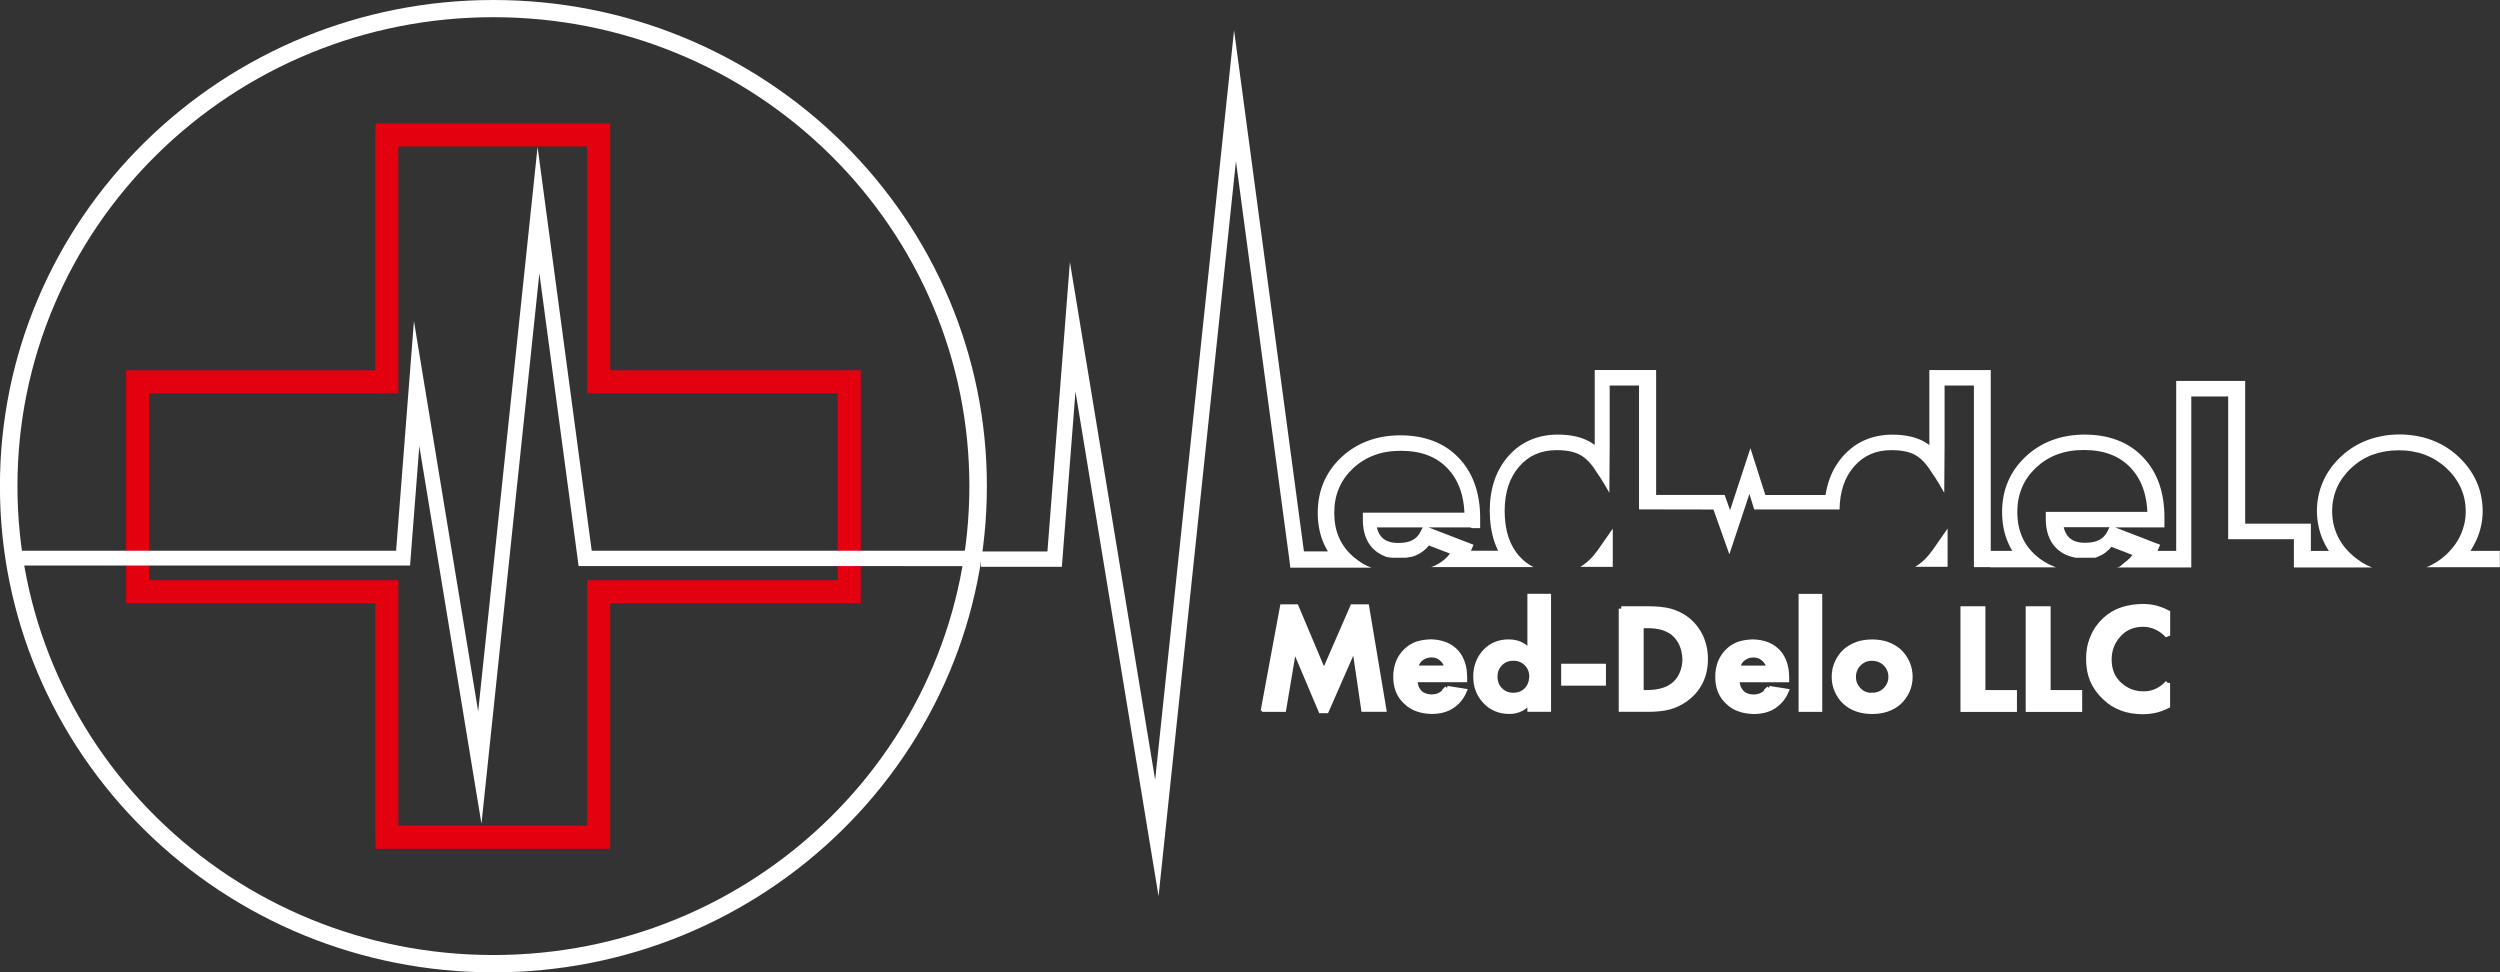
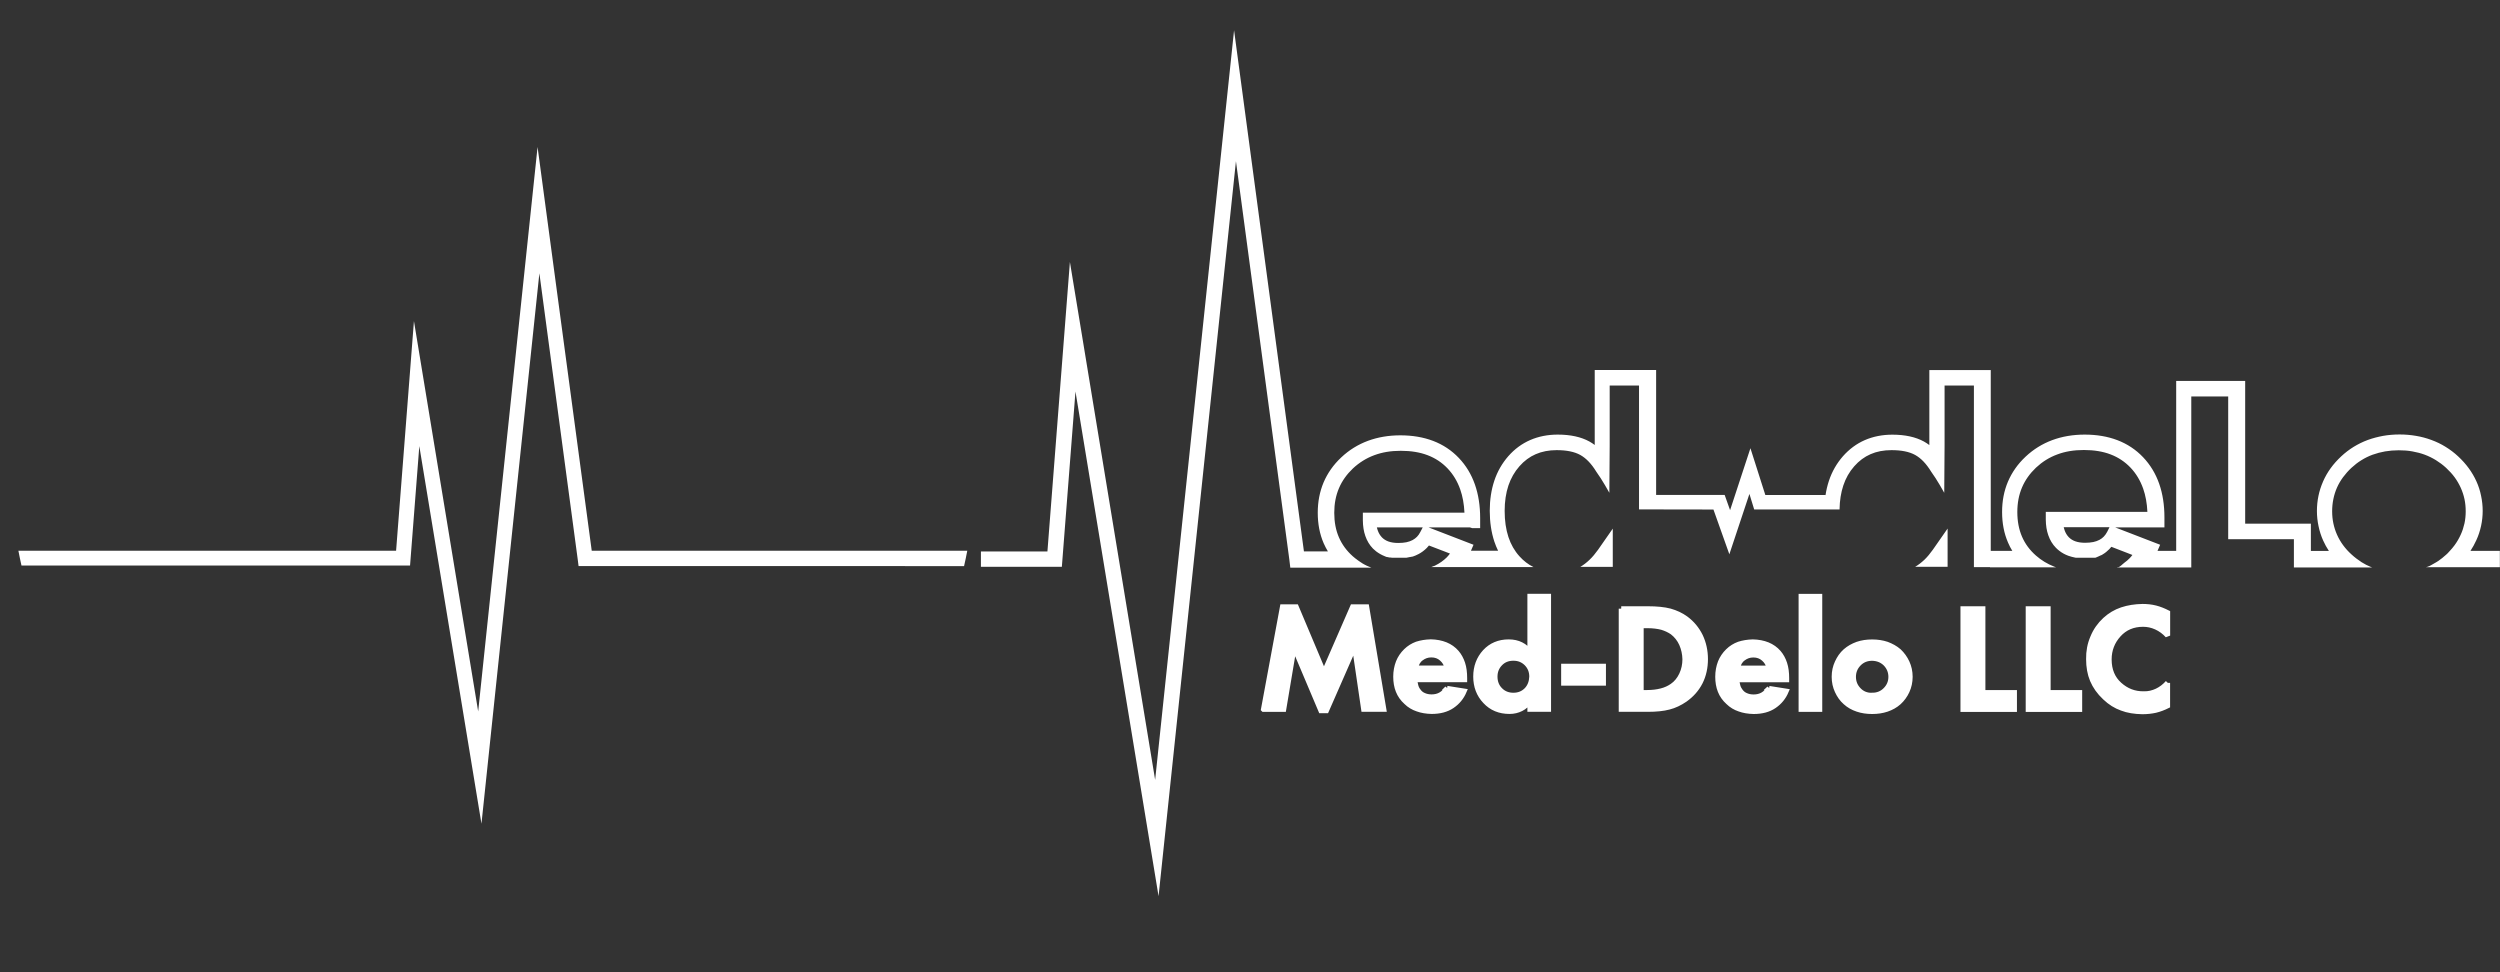
<svg xmlns="http://www.w3.org/2000/svg" width="270" height="105" viewBox="0 0 270 105" fill="none">
  <rect x="0" y="0" width="270" height="105" fill="#333333" stroke="none" />
  <g clip-path="url(#clip0_178_413)">
    <path d="M227.823 56.934H222.88C222.902 57.049 222.938 57.156 222.974 57.263C223.076 57.556 223.228 57.806 223.424 58.013C223.612 58.206 223.844 58.355 224.119 58.456C224.417 58.563 224.772 58.62 225.185 58.62C225.518 58.62 225.815 58.591 226.069 58.541C226.308 58.491 226.533 58.413 226.736 58.306C226.924 58.206 227.084 58.084 227.214 57.949C227.352 57.813 227.468 57.634 227.577 57.434L227.823 56.942V56.934ZM170.664 61.219H170.679C171.027 61.012 171.353 60.762 171.665 60.462C171.991 60.155 172.295 59.784 172.592 59.37L174.18 57.092V61.219H170.664ZM153.646 56.956H148.703C148.724 57.07 148.761 57.177 148.797 57.284C148.898 57.577 149.05 57.827 149.246 58.034C149.435 58.227 149.667 58.377 149.942 58.477C150.239 58.584 150.594 58.641 151.007 58.641C151.341 58.641 151.638 58.613 151.892 58.563C152.131 58.513 152.356 58.434 152.559 58.327C152.74 58.227 152.906 58.106 153.037 57.97C153.175 57.834 153.291 57.656 153.399 57.449L153.653 56.963L153.646 56.956ZM206.818 61.219H206.833C207.18 61.012 207.507 60.762 207.826 60.462C208.152 60.148 208.456 59.784 208.753 59.362L210.341 57.084V61.212H206.825L206.818 61.219ZM158.741 56.956H154.276L159.14 58.834L158.864 59.477H161.793C161.64 59.162 161.503 58.834 161.387 58.484C161.061 57.492 160.894 56.385 160.894 55.163C160.894 53.978 161.061 52.893 161.387 51.914C161.72 50.915 162.228 50.036 162.894 49.272C163.576 48.494 164.366 47.916 165.265 47.523C166.156 47.137 167.149 46.937 168.236 46.937C169.613 46.937 170.751 47.187 171.65 47.68C171.846 47.787 172.042 47.916 172.23 48.058V39.961H178.862V40.796V50.379V53.45H186.262L186.849 55.099L189.046 48.408L190.655 53.457C192.822 53.457 194.982 53.457 197.149 53.457V53.528C197.229 52.964 197.359 52.429 197.526 51.922C197.859 50.922 198.367 50.044 199.034 49.279C199.715 48.508 200.505 47.923 201.404 47.53C202.295 47.144 203.288 46.944 204.375 46.944C205.745 46.944 206.891 47.194 207.789 47.687C207.985 47.801 208.181 47.923 208.369 48.066V39.968H215.001V40.803V59.491H217.328C217.154 59.205 216.994 58.905 216.864 58.591C216.436 57.599 216.226 56.506 216.226 55.299C216.226 54.092 216.436 53.021 216.857 52.022C217.284 51.022 217.915 50.115 218.763 49.322C219.611 48.523 220.575 47.93 221.648 47.53C222.713 47.137 223.88 46.937 225.149 46.937C226.453 46.937 227.627 47.137 228.678 47.537C229.744 47.944 230.672 48.558 231.454 49.379C232.23 50.194 232.81 51.15 233.194 52.25C233.571 53.328 233.759 54.542 233.759 55.885V56.956H232.89H228.432L233.295 58.834L233.013 59.491H235.028V41.139H242.479V56.556H249.575V59.498H251.517C251.285 59.141 251.075 58.77 250.901 58.377C250.676 57.877 250.51 57.356 250.401 56.82C250.285 56.278 250.227 55.728 250.227 55.185C250.227 54.628 250.285 54.078 250.394 53.55C250.503 53.028 250.669 52.507 250.894 51.993C251.111 51.493 251.387 51.015 251.713 50.565C252.032 50.122 252.409 49.701 252.844 49.294C253.264 48.901 253.713 48.558 254.185 48.265C254.663 47.973 255.178 47.716 255.721 47.516C256.25 47.323 256.801 47.18 257.381 47.073C257.954 46.973 258.548 46.923 259.157 46.923C259.766 46.923 260.345 46.973 260.925 47.073C261.491 47.166 262.049 47.316 262.592 47.516C263.136 47.716 263.643 47.958 264.122 48.258C264.6 48.551 265.057 48.894 265.477 49.287C265.905 49.686 266.289 50.108 266.622 50.565C266.956 51.022 267.231 51.493 267.456 51.993C267.681 52.486 267.847 53.007 267.956 53.542C268.072 54.085 268.13 54.628 268.13 55.178C268.13 55.721 268.072 56.263 267.956 56.799C267.84 57.327 267.673 57.849 267.441 58.348C267.26 58.748 267.05 59.127 266.811 59.491H269.985V61.255H262.02L262.071 61.233H262.085H262.1L262.114 61.226H262.121H262.129L262.15 61.212H262.158H262.165H262.172L262.179 61.205H262.187H262.194H262.201L262.215 61.198L262.23 61.191L262.244 61.183L262.259 61.176L262.273 61.169H262.288L262.302 61.162L262.317 61.155H262.339V61.148H262.353L262.368 61.133L262.382 61.126L262.397 61.119L262.411 61.112H262.433V61.098H262.447L262.52 61.055H262.527L262.592 61.019C262.766 60.926 262.933 60.833 263.093 60.733L263.223 60.655L263.237 60.641L263.274 60.619H263.288C263.607 60.398 263.912 60.155 264.201 59.891C264.274 59.819 264.346 59.748 264.419 59.684V59.669L264.542 59.541C264.745 59.327 264.934 59.105 265.1 58.877C265.361 58.52 265.579 58.141 265.76 57.741C265.941 57.349 266.072 56.934 266.166 56.513C266.253 56.106 266.296 55.67 266.296 55.221C266.296 54.764 266.253 54.328 266.166 53.914C266.079 53.507 265.948 53.1 265.767 52.693C265.586 52.293 265.368 51.914 265.108 51.557C264.847 51.2 264.535 50.858 264.18 50.529C263.839 50.215 263.477 49.944 263.085 49.701C262.701 49.465 262.295 49.265 261.875 49.108C261.454 48.951 261.012 48.837 260.534 48.751C260.077 48.665 259.584 48.63 259.063 48.63C258.555 48.63 258.062 48.672 257.591 48.751C257.135 48.83 256.685 48.951 256.243 49.108C255.815 49.265 255.41 49.465 255.033 49.701C254.648 49.936 254.293 50.215 253.96 50.522C253.612 50.843 253.315 51.186 253.047 51.543C252.786 51.9 252.568 52.272 252.394 52.664C252.22 53.057 252.09 53.471 252.003 53.9C251.916 54.321 251.872 54.764 251.872 55.214C251.872 55.663 251.916 56.113 252.003 56.52C252.09 56.934 252.22 57.349 252.402 57.756C252.576 58.148 252.793 58.52 253.054 58.877C253.315 59.234 253.619 59.569 253.96 59.877C254.301 60.191 254.67 60.469 255.054 60.719C255.373 60.919 255.714 61.098 256.069 61.24L256.084 61.248H256.098L256.134 61.262L256.192 61.283H247.741V59.748V58.234H240.645V42.817H236.659V61.255V61.283H228.635L228.715 61.255H228.722H228.729L228.744 61.248H228.751H228.758H228.765H228.773H228.78H228.787H228.794H228.802H228.816V61.24H228.823H228.831H228.838H228.86V61.226H228.881V61.212H228.903V61.198L228.925 61.183L228.947 61.169L228.968 61.155L228.99 61.141L229.012 61.126L229.034 61.112L229.048 61.098L229.07 61.083L229.092 61.069L229.106 61.055L229.121 61.041L229.135 61.026L229.15 61.012L229.171 60.998H229.186V60.983L229.2 60.969L229.215 60.955L229.251 60.926L229.266 60.912L229.287 60.898L229.302 60.883L229.338 60.855L229.352 60.841L229.367 60.826L229.389 60.812L229.403 60.798L229.425 60.783L229.439 60.769C229.642 60.626 229.824 60.469 229.983 60.305C230.092 60.198 230.193 60.077 230.287 59.955L230.295 59.941V59.934L229.708 59.705L228.026 59.055L227.801 59.312C227.584 59.534 227.345 59.727 227.077 59.884L227.062 59.891L227.033 59.912L227.011 59.926H227.004L226.968 59.948H226.953V59.955H226.946L226.924 59.969H226.91L226.888 59.984H226.874V59.991H226.859H226.845L226.794 60.019L226.779 60.026L226.75 60.041L226.642 60.091L226.613 60.105L226.511 60.148L226.482 60.162L226.381 60.205H226.366L226.345 60.219H226.33L226.308 60.234H226.294H226.279H226.265H226.25H226.236H226.221H226.207H226.192H226.178H226.163H226.149H226.134H226.12H226.105H226.091H226.076H226.062H226.047H226.033H226.018H226.004H225.989H225.975H225.96H225.946H225.931H225.917H225.902H225.888H225.873H225.859H225.844H225.83H225.815H225.801H225.786H225.772H225.757H225.743H225.728H225.714H225.699H225.685H225.67H225.656H225.641H225.627H225.612H225.598H225.583H225.569H225.554H225.54H225.525H225.511H225.496H225.482H225.467H225.453H225.438H225.424H225.41H225.395H225.381H225.366H225.352H225.337H225.323H225.308H225.294H225.257H225.243H225.228H225.214H225.199H225.178H225.163H225.149H225.127H225.112H225.091H225.054H224.996H224.96H224.866H224.815H224.764H224.735H224.714H224.663H224.641H224.619H224.598H224.576H224.554H224.532H224.511H224.489H224.467H224.446H224.424H224.402H224.38H224.359H224.337H224.315H224.293H224.272H224.25H224.228H224.206H224.185L224.156 60.226H224.134C223.873 60.176 223.619 60.105 223.387 60.026C223.025 59.891 222.691 59.712 222.402 59.484C222.271 59.384 222.155 59.277 222.039 59.162C221.669 58.784 221.394 58.327 221.213 57.798C221.039 57.306 220.952 56.749 220.945 56.128V55.285H221.807H231.918C231.875 54.349 231.723 53.514 231.462 52.771C231.15 51.893 230.693 51.129 230.085 50.493C229.483 49.865 228.773 49.394 227.954 49.08C227.12 48.758 226.149 48.601 225.062 48.601C223.974 48.601 223.039 48.758 222.184 49.08C221.329 49.394 220.568 49.872 219.886 50.508C219.22 51.143 218.712 51.857 218.379 52.643C218.038 53.443 217.871 54.321 217.871 55.299C217.871 56.292 218.038 57.177 218.379 57.963C218.712 58.734 219.212 59.412 219.879 59.998C220.452 60.505 221.111 60.905 221.858 61.198L221.967 61.24L222.054 61.269H214.921V61.248H213.182V59.491V41.639H210.014V48.058L209.978 53.221C209.978 53.221 209.181 51.772 208.572 50.95C208.304 50.515 208.021 50.136 207.724 49.829C207.441 49.536 207.144 49.308 206.84 49.137C206.209 48.787 205.354 48.615 204.281 48.615C203.44 48.615 202.687 48.758 202.02 49.051C201.36 49.337 200.773 49.772 200.259 50.358C199.729 50.958 199.338 51.65 199.077 52.436C198.823 53.2 198.686 54.064 198.671 55.021C195.598 55.021 192.525 55.021 189.452 55.021L188.937 53.343L186.77 59.862L185.052 55.028C182.377 55.028 179.696 55.028 177.014 55.014V53.264V41.639H173.846V48.058L173.81 53.221C173.81 53.221 173.013 51.772 172.404 50.95C172.136 50.508 171.853 50.136 171.556 49.829C171.273 49.536 170.976 49.308 170.672 49.137C170.041 48.787 169.186 48.615 168.113 48.615C167.272 48.615 166.518 48.765 165.859 49.051C165.199 49.337 164.612 49.772 164.098 50.358C163.568 50.958 163.177 51.65 162.909 52.436C162.641 53.243 162.503 54.157 162.503 55.178C162.503 56.242 162.641 57.177 162.909 57.998C163.17 58.791 163.568 59.491 164.098 60.077C164.54 60.569 165.047 60.962 165.612 61.24H154.588L154.653 61.212L154.834 61.141L154.863 61.126H154.878V61.119H154.892L154.914 61.105H154.921H154.936H154.943H154.95H154.965L154.987 61.083C155.48 60.841 155.9 60.541 156.241 60.205C156.371 60.069 156.487 59.934 156.596 59.784L155.965 59.541L154.327 58.913L154.102 59.17C153.834 59.441 153.53 59.669 153.189 59.848H153.182C152.986 59.955 152.783 60.041 152.566 60.112H152.551H152.537H152.522L152.493 60.127H152.479H152.464L152.428 60.134H152.414H152.399L152.348 60.148L152.298 60.162H152.276H152.261H152.247L152.116 60.191L151.942 60.226H151.928L151.906 60.234H151.892H151.877H151.863H151.848H151.834H151.819H151.805H151.79H151.776H151.761H151.747H151.732H151.718H151.703H151.689H151.674H151.66H151.645H151.631H151.616H151.602H151.587H151.573H151.558H151.544H151.529H151.515H151.5H151.486H151.471H151.457H151.442H151.406H151.392H151.377H151.363H151.348H151.334H151.319H151.283H151.247H151.232H151.196H151.116H151.022H150.942H150.921H150.899H150.877H150.855H150.826H150.805H150.783H150.761H150.739H150.718H150.696H150.674H150.652H150.631H150.609H150.587H150.565H150.544H150.522H150.5H150.478H150.457H150.435H150.413H150.391H150.37H150.348H150.326H150.304L150.225 60.212H150.203H150.181H150.159H150.138H150.116H150.094H150.072L150.029 60.198H150.007L149.964 60.184H149.942H149.92H149.899V60.176L149.855 60.162H149.833H149.812V60.155H149.79V60.148H149.768H149.746H149.725L149.63 60.105L149.58 60.084H149.565V60.077C149.217 59.941 148.906 59.762 148.623 59.548C148.507 59.455 148.391 59.355 148.282 59.248C147.913 58.87 147.637 58.413 147.456 57.884C147.282 57.392 147.195 56.834 147.188 56.213V55.371H148.05H158.161C158.118 54.435 157.966 53.6 157.705 52.857C157.393 51.971 156.936 51.215 156.328 50.579C155.726 49.951 155.016 49.479 154.189 49.165C153.356 48.844 152.385 48.687 151.29 48.687C150.196 48.687 149.275 48.844 148.413 49.165C147.565 49.479 146.796 49.958 146.115 50.593C145.448 51.229 144.941 51.936 144.607 52.728C144.267 53.528 144.1 54.407 144.1 55.385C144.1 56.377 144.267 57.263 144.607 58.041C144.941 58.812 145.441 59.491 146.108 60.084C146.209 60.176 146.311 60.262 146.419 60.341H146.427C146.499 60.405 146.579 60.462 146.651 60.512L146.825 60.633L146.92 60.698L146.941 60.712L146.985 60.741H146.999L147.014 60.762L147.043 60.783H147.057L147.072 60.805H147.086L147.108 60.826L147.238 60.898L147.267 60.919L147.362 60.969L147.456 61.019L147.521 61.048L147.579 61.083H147.586L147.608 61.098H147.615L147.637 61.112H147.652L147.673 61.126H147.688L147.71 61.141H147.724L147.746 61.155H147.76L147.775 61.169H147.789L147.804 61.183H147.826L147.84 61.198H147.862L147.898 61.219H147.905L147.927 61.233L148 61.262L148.101 61.305H139.352L139.251 60.455L133.482 17.41L125.124 96.788L116.151 42.281C115.658 48.594 115.18 54.899 114.68 61.212H105.939V59.555H113.122L115.55 28.292L124.755 84.227C127.596 57.242 130.445 30.256 133.279 3.271L140.824 59.548H143.411C143.237 59.27 143.093 58.97 142.955 58.67C142.527 57.677 142.317 56.585 142.317 55.378C142.317 54.192 142.527 53.1 142.948 52.1C143.375 51.1 144.006 50.194 144.854 49.401C145.702 48.601 146.666 48.008 147.739 47.608C148.804 47.216 149.971 47.016 151.239 47.016C152.544 47.016 153.718 47.216 154.777 47.616C155.842 48.023 156.77 48.637 157.553 49.458C158.328 50.272 158.908 51.229 159.292 52.329C159.669 53.407 159.857 54.621 159.857 55.963V57.035H158.988L158.741 56.956Z" fill="white" />
-     <path d="M41.778 14.975V41.232H14.866V63.904H41.778V90.026L41.785 90.425H64.66V63.904H91.718V41.232H64.66V14.575H41.785L41.778 14.975Z" stroke="#E3000F" stroke-width="2.49" stroke-miterlimit="2.61" />
    <path d="M103.974 61.14L62.486 61.133L62.385 60.348L58.253 29.513L51.998 88.961L45.286 48.179L44.286 61.076H2.319L2.153 60.312L1.986 59.477H42.778L44.706 34.676L51.643 76.836L58.057 15.874L63.907 59.477H104.467L104.293 60.348L104.119 61.14H103.974Z" fill="white" />
-     <path d="M89.637 16.688C84.897 12.018 79.236 8.255 72.945 5.691C66.893 3.221 60.253 1.857 53.288 1.857C46.322 1.857 39.683 3.221 33.631 5.691C27.34 8.255 21.679 12.018 16.939 16.688C12.198 21.358 8.379 26.936 5.776 33.134C3.269 39.104 1.884 45.645 1.884 52.5C1.884 59.355 3.269 65.903 5.776 71.866C8.379 78.064 12.198 83.641 16.939 88.312C21.679 92.982 27.34 96.745 33.631 99.309C39.683 101.779 46.33 103.143 53.288 103.143C60.246 103.143 66.893 101.779 72.945 99.309C79.236 96.745 84.897 92.982 89.637 88.312C94.378 83.641 98.197 78.064 100.799 71.866C103.307 65.903 104.692 59.362 104.692 52.5C104.692 45.638 103.307 39.096 100.799 33.134C98.197 26.936 94.378 21.358 89.637 16.688ZM53.288 0C60.507 0 67.386 1.414 73.67 3.977C80.193 6.641 86.057 10.54 90.971 15.382C95.885 20.223 99.843 26 102.546 32.427C105.148 38.611 106.583 45.395 106.583 52.507C106.583 59.62 105.148 66.396 102.546 72.587C99.843 79.014 95.885 84.798 90.971 89.633C86.057 94.474 80.186 98.373 73.67 101.037C67.393 103.6 60.507 105.014 53.288 105.014C46.069 105.014 39.19 103.6 32.906 101.037C26.383 98.373 20.519 94.474 15.605 89.633C10.691 84.791 6.733 79.007 4.03 72.587C1.428 66.403 -0.008 59.62 -0.008 52.507C-0.008 45.395 1.428 38.611 4.03 32.427C6.733 26 10.691 20.223 15.605 15.382C20.519 10.54 26.383 6.641 32.906 3.977C39.19 1.414 46.069 0 53.288 0Z" fill="white" />
    <path d="M234.1 73.751V76.229C233.672 76.443 233.237 76.608 232.795 76.715C232.346 76.815 231.868 76.865 231.375 76.865C230.548 76.85 229.802 76.736 229.157 76.486C228.512 76.258 227.903 75.886 227.338 75.344C226.707 74.758 226.265 74.123 225.982 73.451C225.699 72.78 225.569 72.016 225.569 71.188C225.554 70.359 225.699 69.574 226.018 68.838C226.316 68.103 226.765 67.467 227.345 66.932C227.874 66.446 228.483 66.082 229.164 65.853C229.845 65.625 230.585 65.511 231.396 65.496C231.875 65.496 232.353 65.546 232.803 65.661C233.252 65.775 233.68 65.953 234.107 66.168V68.645C233.745 68.239 233.332 67.946 232.868 67.731C232.389 67.517 231.926 67.424 231.447 67.424C230.374 67.424 229.497 67.796 228.816 68.546C228.135 69.295 227.787 70.195 227.787 71.216C227.787 72.373 228.171 73.273 228.91 73.937C229.657 74.608 230.512 74.944 231.527 74.93C232.042 74.944 232.505 74.829 232.948 74.623C233.397 74.408 233.774 74.115 234.107 73.744L234.1 73.751ZM219.046 65.746H221.198V74.794H224.605V76.622H219.046V65.753V65.746ZM212 65.746H214.153V74.794H217.56V76.622H212V65.753V65.746ZM202.194 75.087C202.774 75.087 203.252 74.894 203.636 74.501C204.013 74.123 204.216 73.651 204.216 73.101C204.216 72.552 204.02 72.073 203.636 71.68C203.252 71.302 202.774 71.109 202.194 71.095C201.614 71.095 201.136 71.288 200.751 71.68C200.367 72.073 200.172 72.544 200.172 73.101C200.172 73.658 200.367 74.13 200.751 74.522C201.128 74.915 201.614 75.108 202.194 75.094V75.087ZM202.194 69.331C202.759 69.331 203.288 69.41 203.781 69.574C204.259 69.752 204.709 69.995 205.086 70.324C205.448 70.666 205.745 71.073 205.963 71.545C206.18 72.016 206.296 72.537 206.296 73.094C206.296 73.651 206.18 74.173 205.963 74.644C205.745 75.115 205.448 75.522 205.086 75.851C204.709 76.194 204.259 76.436 203.781 76.6C203.288 76.765 202.759 76.843 202.194 76.843C201.628 76.843 201.085 76.765 200.606 76.6C200.114 76.436 199.679 76.194 199.302 75.851C198.925 75.522 198.642 75.115 198.425 74.644C198.207 74.173 198.091 73.666 198.091 73.094C198.091 72.523 198.207 72.016 198.425 71.545C198.642 71.073 198.918 70.666 199.302 70.324C199.679 69.995 200.114 69.752 200.606 69.574C201.085 69.41 201.614 69.331 202.194 69.331ZM194.518 64.411H196.533V76.615H194.518V64.411ZM187.669 72.152H191.061C190.981 71.745 190.792 71.416 190.481 71.145C190.169 70.866 189.799 70.738 189.357 70.738C188.944 70.738 188.582 70.866 188.263 71.109C187.929 71.352 187.734 71.709 187.669 72.152ZM191.061 74.351L192.916 74.644C192.633 75.315 192.191 75.851 191.611 76.243C191.017 76.65 190.271 76.843 189.394 76.843C188.814 76.829 188.299 76.743 187.857 76.579C187.408 76.429 186.994 76.186 186.647 75.844C186.248 75.487 185.965 75.079 185.784 74.623C185.603 74.165 185.516 73.658 185.516 73.087C185.516 72.516 185.617 71.995 185.798 71.523C185.98 71.066 186.262 70.659 186.61 70.317C186.958 69.974 187.357 69.731 187.799 69.567C188.248 69.424 188.741 69.338 189.307 69.324C189.901 69.338 190.43 69.438 190.908 69.631C191.372 69.824 191.771 70.102 192.097 70.481C192.38 70.809 192.59 71.195 192.742 71.652C192.894 72.109 192.96 72.644 192.96 73.251V73.416H187.603C187.589 73.63 187.618 73.837 187.683 74.051C187.734 74.265 187.835 74.458 187.951 74.608C188.103 74.822 188.285 74.987 188.531 75.094C188.777 75.208 189.06 75.272 189.394 75.272C189.756 75.272 190.089 75.194 190.372 75.029C190.655 74.865 190.887 74.637 191.068 74.344L191.061 74.351ZM177.246 67.574V74.794H177.905C178.449 74.794 178.964 74.73 179.413 74.615C179.862 74.501 180.254 74.323 180.602 74.08C181.029 73.787 181.363 73.38 181.609 72.859C181.856 72.337 181.971 71.78 181.971 71.195C181.957 70.624 181.841 70.074 181.609 69.545C181.377 69.038 181.044 68.617 180.616 68.288C180.283 68.06 179.906 67.881 179.478 67.753C179.029 67.639 178.521 67.574 177.905 67.574H177.246ZM175.093 65.746H177.971C178.927 65.746 179.725 65.825 180.355 65.989C180.986 66.168 181.566 66.432 182.073 66.803C182.754 67.31 183.262 67.924 183.646 68.695C184.008 69.46 184.189 70.295 184.189 71.188C184.189 72.08 184.008 72.944 183.624 73.694C183.24 74.444 182.682 75.065 181.971 75.565C181.428 75.936 180.848 76.215 180.254 76.365C179.645 76.529 178.884 76.608 177.942 76.608H175.093V65.739V65.746ZM168.874 73.78V71.952H173.172V73.78H168.874ZM163.445 71.088C162.865 71.088 162.387 71.281 162.025 71.659C161.64 72.052 161.459 72.523 161.459 73.08C161.459 73.637 161.64 74.137 162.025 74.515C162.387 74.887 162.865 75.087 163.445 75.087C164.025 75.087 164.489 74.894 164.866 74.515C165.228 74.137 165.41 73.651 165.431 73.08C165.431 72.523 165.25 72.052 164.866 71.659C164.482 71.281 164.025 71.088 163.445 71.088ZM165.228 70.466V64.404H167.243V76.608H165.228V75.694C164.96 76.072 164.648 76.365 164.286 76.543C163.909 76.736 163.489 76.836 163.032 76.836C161.959 76.836 161.082 76.479 160.401 75.744C159.72 75.029 159.379 74.13 159.379 73.073C159.379 72.016 159.712 71.13 160.372 70.402C161.032 69.688 161.894 69.324 162.938 69.324C163.453 69.324 163.895 69.424 164.279 69.617C164.663 69.809 164.989 70.088 165.236 70.466H165.228ZM152.892 72.145H156.284C156.204 71.737 156.016 71.409 155.704 71.138C155.393 70.859 155.023 70.731 154.581 70.731C154.168 70.731 153.805 70.859 153.486 71.102C153.153 71.345 152.957 71.702 152.892 72.145ZM156.284 74.344L158.14 74.637C157.857 75.308 157.415 75.844 156.835 76.236C156.241 76.643 155.494 76.836 154.617 76.836C154.037 76.822 153.523 76.736 153.08 76.572C152.631 76.422 152.218 76.179 151.87 75.836C151.471 75.479 151.189 75.072 151.007 74.615C150.826 74.158 150.739 73.651 150.739 73.08C150.739 72.509 150.841 71.987 151.022 71.516C151.203 71.059 151.486 70.652 151.834 70.309C152.182 69.967 152.58 69.724 153.022 69.559C153.472 69.417 153.965 69.331 154.53 69.317C155.124 69.331 155.654 69.431 156.132 69.624C156.596 69.817 156.994 70.095 157.321 70.474C157.603 70.802 157.813 71.188 157.966 71.645C158.118 72.102 158.183 72.637 158.183 73.244V73.409H152.827C152.812 73.623 152.841 73.83 152.906 74.044C152.957 74.258 153.051 74.451 153.175 74.601C153.32 74.815 153.508 74.98 153.755 75.087C154.001 75.201 154.284 75.265 154.617 75.265C154.979 75.265 155.313 75.187 155.596 75.022C155.878 74.858 156.11 74.63 156.291 74.337L156.284 74.344ZM136.453 76.608L138.504 65.539H139.99L142.984 72.644L146.079 65.539H147.601L149.456 76.608H147.275L146.282 69.845L143.252 76.758H142.658L139.766 69.917L138.642 76.615H136.46L136.453 76.608Z" stroke="white" stroke-width="0.54" stroke-miterlimit="2.61" />
    <path d="M234.1 73.752V76.23C233.672 76.444 233.237 76.608 232.795 76.715C232.346 76.815 231.868 76.865 231.375 76.865C230.548 76.851 229.802 76.737 229.157 76.487C228.512 76.258 227.903 75.887 227.338 75.344C226.707 74.758 226.265 74.123 225.982 73.452C225.699 72.78 225.569 72.016 225.569 71.188C225.554 70.36 225.699 69.574 226.018 68.839C226.316 68.103 226.765 67.468 227.345 66.932C227.874 66.446 228.483 66.082 229.164 65.854C229.845 65.625 230.585 65.511 231.396 65.497C231.875 65.497 232.353 65.547 232.803 65.661C233.252 65.775 233.68 65.954 234.107 66.168V68.646C233.745 68.239 233.332 67.946 232.868 67.732C232.389 67.518 231.926 67.425 231.447 67.425C230.374 67.425 229.497 67.796 228.816 68.546C228.135 69.296 227.787 70.195 227.787 71.216C227.787 72.373 228.171 73.273 228.91 73.937C229.657 74.609 230.512 74.944 231.527 74.93C232.042 74.944 232.505 74.83 232.948 74.623C233.397 74.409 233.774 74.116 234.107 73.744M219.053 65.74H221.206V74.787H224.612V76.615H219.053V65.747V65.74ZM212.008 65.74H214.16V74.787H217.567V76.615H212.008V65.747V65.74ZM202.201 75.08C202.781 75.08 203.259 74.887 203.643 74.494C204.02 74.116 204.223 73.644 204.223 73.095C204.223 72.545 204.028 72.066 203.643 71.674C203.259 71.295 202.781 71.102 202.201 71.088C201.621 71.088 201.143 71.281 200.759 71.674C200.374 72.066 200.179 72.538 200.179 73.095C200.179 73.652 200.374 74.123 200.759 74.516C201.136 74.908 201.621 75.101 202.201 75.087V75.08ZM202.201 69.324C202.766 69.324 203.295 69.403 203.788 69.567C204.267 69.746 204.716 69.988 205.093 70.317C205.455 70.66 205.753 71.067 205.97 71.538C206.187 72.009 206.303 72.531 206.303 73.088C206.303 73.644 206.187 74.166 205.97 74.637C205.753 75.108 205.455 75.515 205.093 75.844C204.716 76.187 204.267 76.429 203.788 76.594C203.295 76.758 202.766 76.836 202.201 76.836C201.636 76.836 201.092 76.758 200.614 76.594C200.121 76.429 199.686 76.187 199.309 75.844C198.932 75.515 198.649 75.108 198.432 74.637C198.215 74.166 198.099 73.659 198.099 73.088C198.099 72.516 198.215 72.009 198.432 71.538C198.649 71.067 198.925 70.66 199.309 70.317C199.686 69.988 200.121 69.746 200.614 69.567C201.092 69.403 201.621 69.324 202.201 69.324ZM194.525 64.404H196.54V76.608H194.525V64.404ZM187.676 72.145H191.068C190.988 71.738 190.8 71.409 190.488 71.138C190.176 70.859 189.807 70.731 189.365 70.731C188.951 70.731 188.589 70.859 188.27 71.102C187.937 71.345 187.741 71.702 187.676 72.145ZM191.068 74.344L192.923 74.637C192.641 75.308 192.199 75.844 191.619 76.237C191.024 76.644 190.278 76.836 189.401 76.836C188.821 76.822 188.306 76.737 187.864 76.572C187.415 76.422 187.002 76.18 186.654 75.837C186.255 75.48 185.972 75.073 185.791 74.616C185.61 74.159 185.523 73.652 185.523 73.08C185.523 72.509 185.625 71.988 185.806 71.516C185.987 71.059 186.27 70.652 186.618 70.31C186.965 69.967 187.364 69.724 187.806 69.56C188.256 69.417 188.748 69.331 189.314 69.317C189.908 69.331 190.437 69.431 190.916 69.624C191.38 69.817 191.778 70.095 192.104 70.474C192.387 70.802 192.597 71.188 192.749 71.645C192.902 72.102 192.967 72.638 192.967 73.245V73.409H187.611C187.596 73.623 187.625 73.83 187.69 74.044C187.741 74.259 187.842 74.451 187.958 74.601C188.111 74.816 188.292 74.98 188.538 75.087C188.785 75.201 189.067 75.265 189.401 75.265C189.763 75.265 190.097 75.187 190.379 75.023C190.662 74.858 190.894 74.63 191.075 74.337L191.068 74.344ZM177.253 67.567V74.787H177.913C178.456 74.787 178.971 74.723 179.42 74.609C179.87 74.494 180.261 74.316 180.609 74.073C181.036 73.78 181.37 73.373 181.616 72.852C181.863 72.331 181.979 71.773 181.979 71.188C181.964 70.617 181.848 70.067 181.616 69.538C181.384 69.031 181.051 68.61 180.623 68.282C180.29 68.053 179.913 67.875 179.485 67.746C179.036 67.632 178.529 67.567 177.913 67.567H177.253ZM175.1 65.74H177.978C178.935 65.74 179.732 65.818 180.362 65.982C180.993 66.161 181.573 66.425 182.08 66.796C182.762 67.303 183.269 67.917 183.653 68.689C184.015 69.453 184.197 70.288 184.197 71.181C184.197 72.073 184.015 72.938 183.631 73.687C183.247 74.437 182.689 75.058 181.979 75.558C181.435 75.93 180.855 76.208 180.261 76.358C179.652 76.522 178.891 76.601 177.949 76.601H175.1V65.732V65.74ZM168.881 73.773V71.945H173.18V73.773H168.881ZM163.453 71.081C162.873 71.081 162.394 71.274 162.032 71.652C161.648 72.045 161.467 72.516 161.467 73.073C161.467 73.63 161.648 74.13 162.032 74.508C162.394 74.88 162.873 75.08 163.453 75.08C164.032 75.08 164.496 74.887 164.873 74.508C165.236 74.13 165.417 73.644 165.439 73.073C165.439 72.516 165.257 72.045 164.873 71.652C164.489 71.274 164.032 71.081 163.453 71.081ZM165.236 70.46V64.397H167.251V76.601H165.236V75.687C164.967 76.065 164.656 76.358 164.293 76.537C163.916 76.729 163.496 76.829 163.039 76.829C161.967 76.829 161.09 76.472 160.408 75.737C159.727 75.023 159.386 74.123 159.386 73.066C159.386 72.009 159.72 71.124 160.379 70.395C161.039 69.681 161.901 69.317 162.945 69.317C163.46 69.317 163.902 69.417 164.286 69.61C164.67 69.803 164.996 70.081 165.243 70.46H165.236ZM152.899 72.138H156.291C156.212 71.731 156.023 71.402 155.712 71.131C155.4 70.852 155.03 70.724 154.588 70.724C154.175 70.724 153.813 70.852 153.494 71.095C153.16 71.338 152.964 71.695 152.899 72.138ZM156.291 74.337L158.147 74.63C157.864 75.301 157.422 75.837 156.842 76.23C156.248 76.636 155.501 76.829 154.624 76.829C154.044 76.815 153.53 76.729 153.088 76.565C152.638 76.415 152.225 76.172 151.877 75.83C151.479 75.472 151.196 75.066 151.015 74.609C150.834 74.151 150.747 73.644 150.747 73.073C150.747 72.502 150.848 71.981 151.029 71.509C151.21 71.052 151.493 70.645 151.841 70.302C152.189 69.96 152.588 69.717 153.03 69.553C153.479 69.41 153.972 69.324 154.537 69.31C155.132 69.324 155.661 69.424 156.139 69.617C156.603 69.81 157.002 70.088 157.328 70.467C157.611 70.795 157.821 71.181 157.973 71.638C158.125 72.095 158.19 72.63 158.19 73.237V73.402H152.834C152.82 73.616 152.849 73.823 152.914 74.037C152.964 74.251 153.059 74.444 153.182 74.594C153.327 74.808 153.515 74.973 153.762 75.08C154.008 75.194 154.291 75.258 154.624 75.258C154.987 75.258 155.32 75.18 155.603 75.016C155.885 74.851 156.117 74.623 156.299 74.33L156.291 74.337ZM136.46 76.601L138.512 65.532H139.998L142.991 72.638L146.086 65.532H147.608L149.464 76.601H147.282L146.289 69.838L143.259 76.751H142.665L139.773 69.91L138.649 76.608H136.468L136.46 76.601Z" fill="white" />
  </g>
  <defs>
    <clipPath id="clip0_178_413">
      <rect width="270" height="105" fill="white" />
    </clipPath>
  </defs>
</svg>